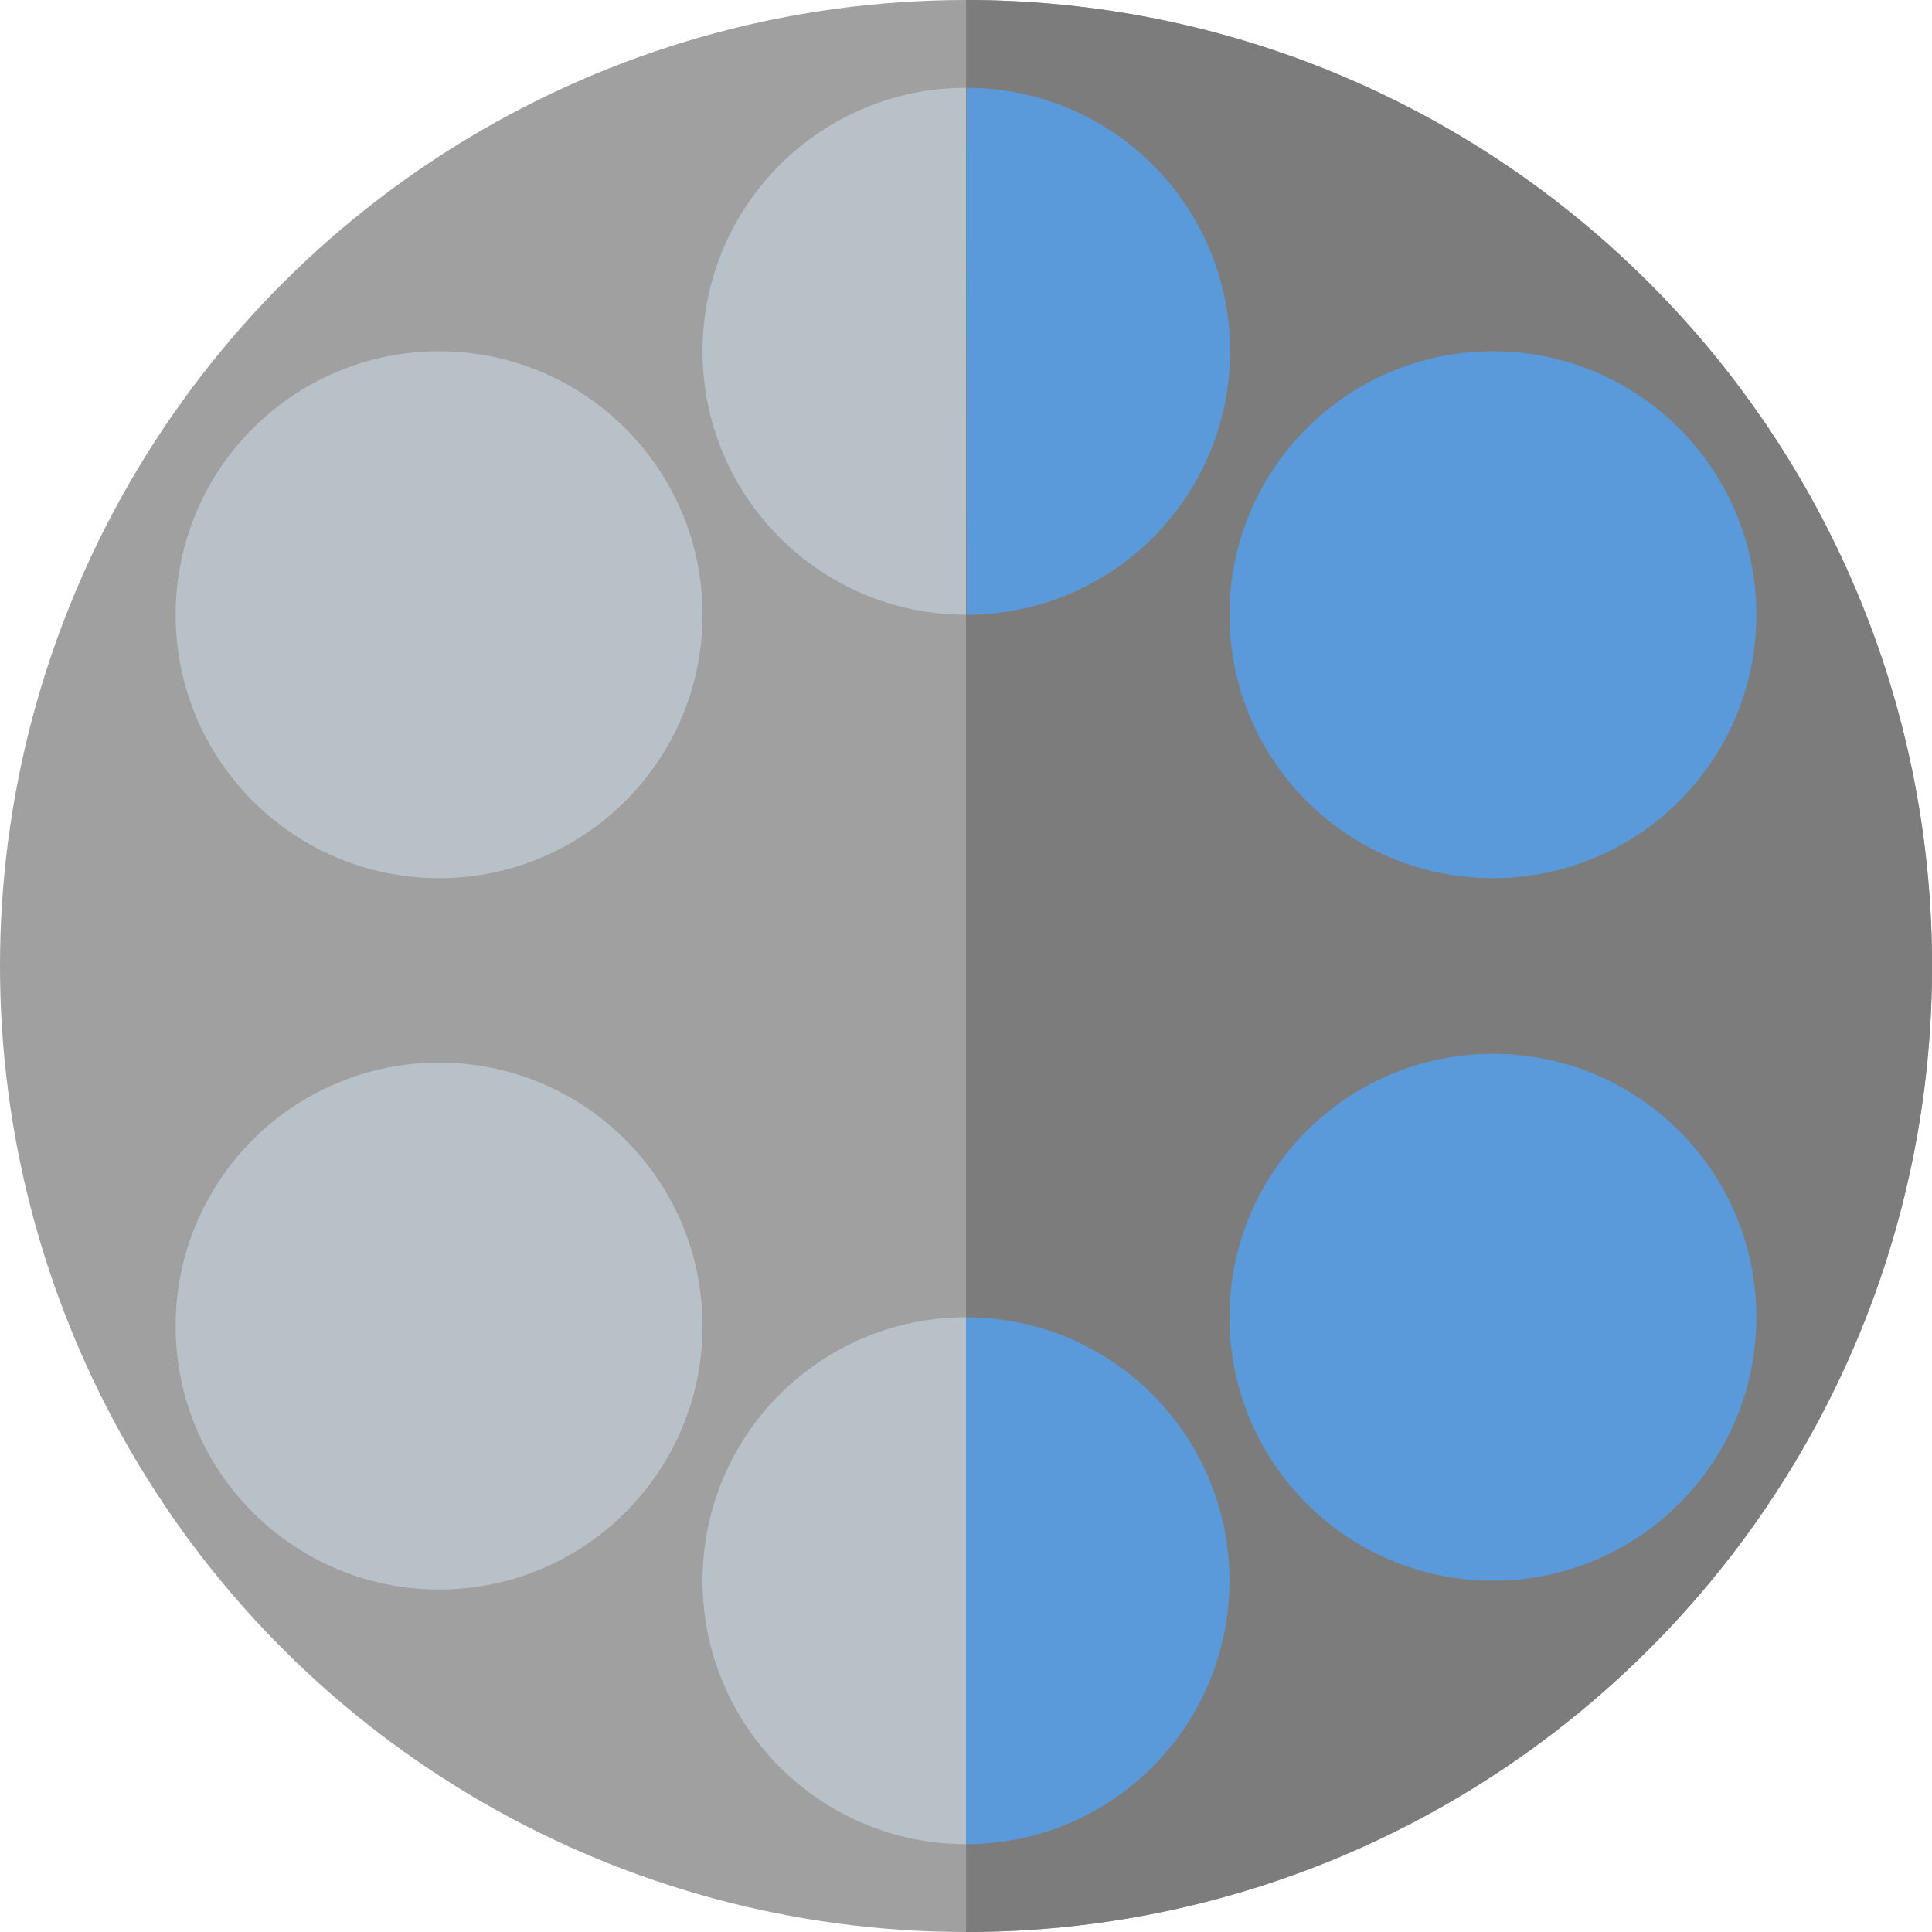
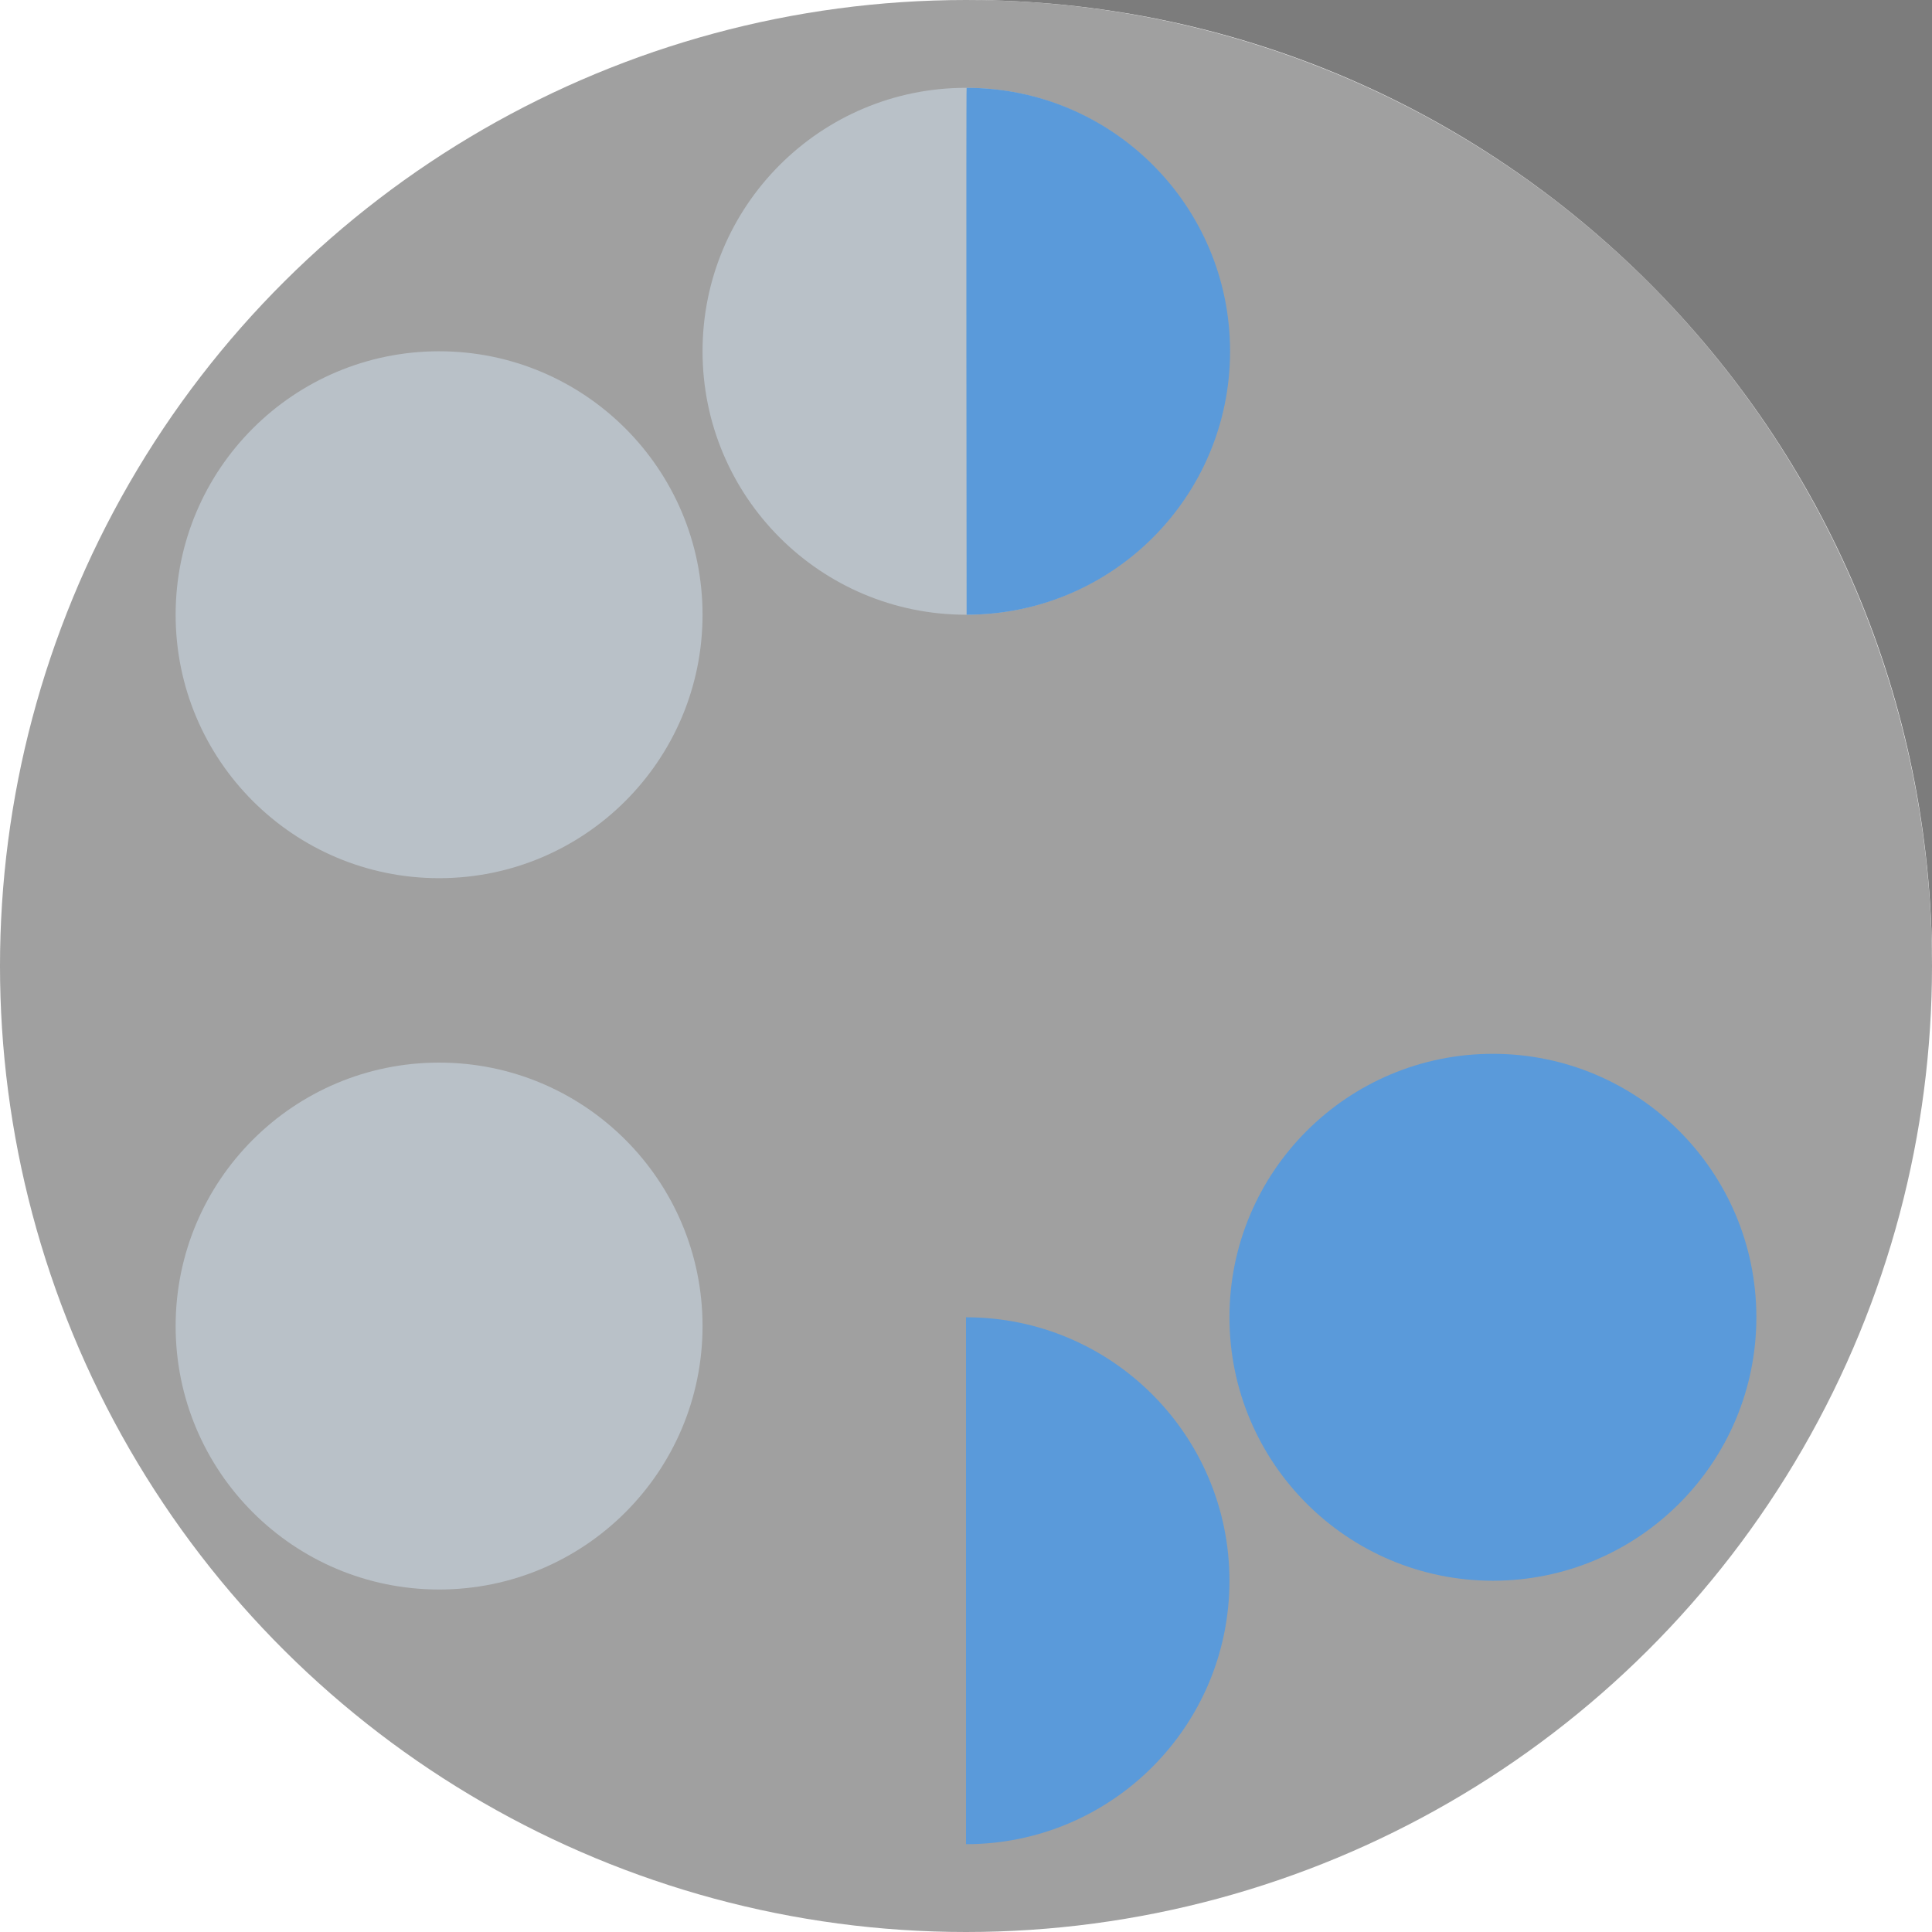
<svg xmlns="http://www.w3.org/2000/svg" width="22" height="22">
  <g class="layer">
    <title>Layer 1</title>
    <ellipse cx="11" cy="11" fill="#a0a0a0" id="svg_1" rx="11" ry="11" transform="rotate(-90 11 11)" />
    <ellipse cx="11" cy="4" fill="#b9c1c8" id="svg_2" rx="3" ry="3" transform="rotate(-90 11 4)" />
-     <ellipse cx="11" cy="18" fill="#b9c1c8" id="svg_3" rx="3" ry="3" transform="rotate(90 11 18)" />
    <ellipse cx="5" cy="7" fill="#b9c1c8" id="svg_4" rx="3" ry="3" transform="rotate(-90 5 7)" />
    <ellipse cx="5" cy="15.1" fill="#b9c1c8" id="svg_5" rx="3" ry="3" transform="rotate(90 5 15.1)" />
-     <path d="m11.001,0c6.075,0 11,4.925 11,11c0,6.075 -4.925,11 -11,11c0,-7.5 -0.002,-17 0,-22z" fill="#7c7c7c" id="svg_6" />
+     <path d="m11.001,0c6.075,0 11,4.925 11,11c0,-7.5 -0.002,-17 0,-22z" fill="#7c7c7c" id="svg_6" />
    <path d="m11.007,1c1.657,0 3,1.343 3,3c0,1.657 -1.343,3 -3,3c0,0 -0.007,-6 0,-6z" fill="#5a9ada" id="svg_7" />
    <path d="m11,21l0,-6c1.657,0 3,1.343 3,3c0,1.657 -1.343,3 -3,3z" fill="#5a9ada" id="svg_8" />
    <ellipse cx="17" cy="15" fill="#5a9ada" id="svg_9" rx="3" ry="3" transform="rotate(90 17 15)" />
-     <ellipse cx="17" cy="7" fill="#5a9ada" id="svg_10" rx="3" ry="3" transform="rotate(-90 17 7)" />
  </g>
</svg>